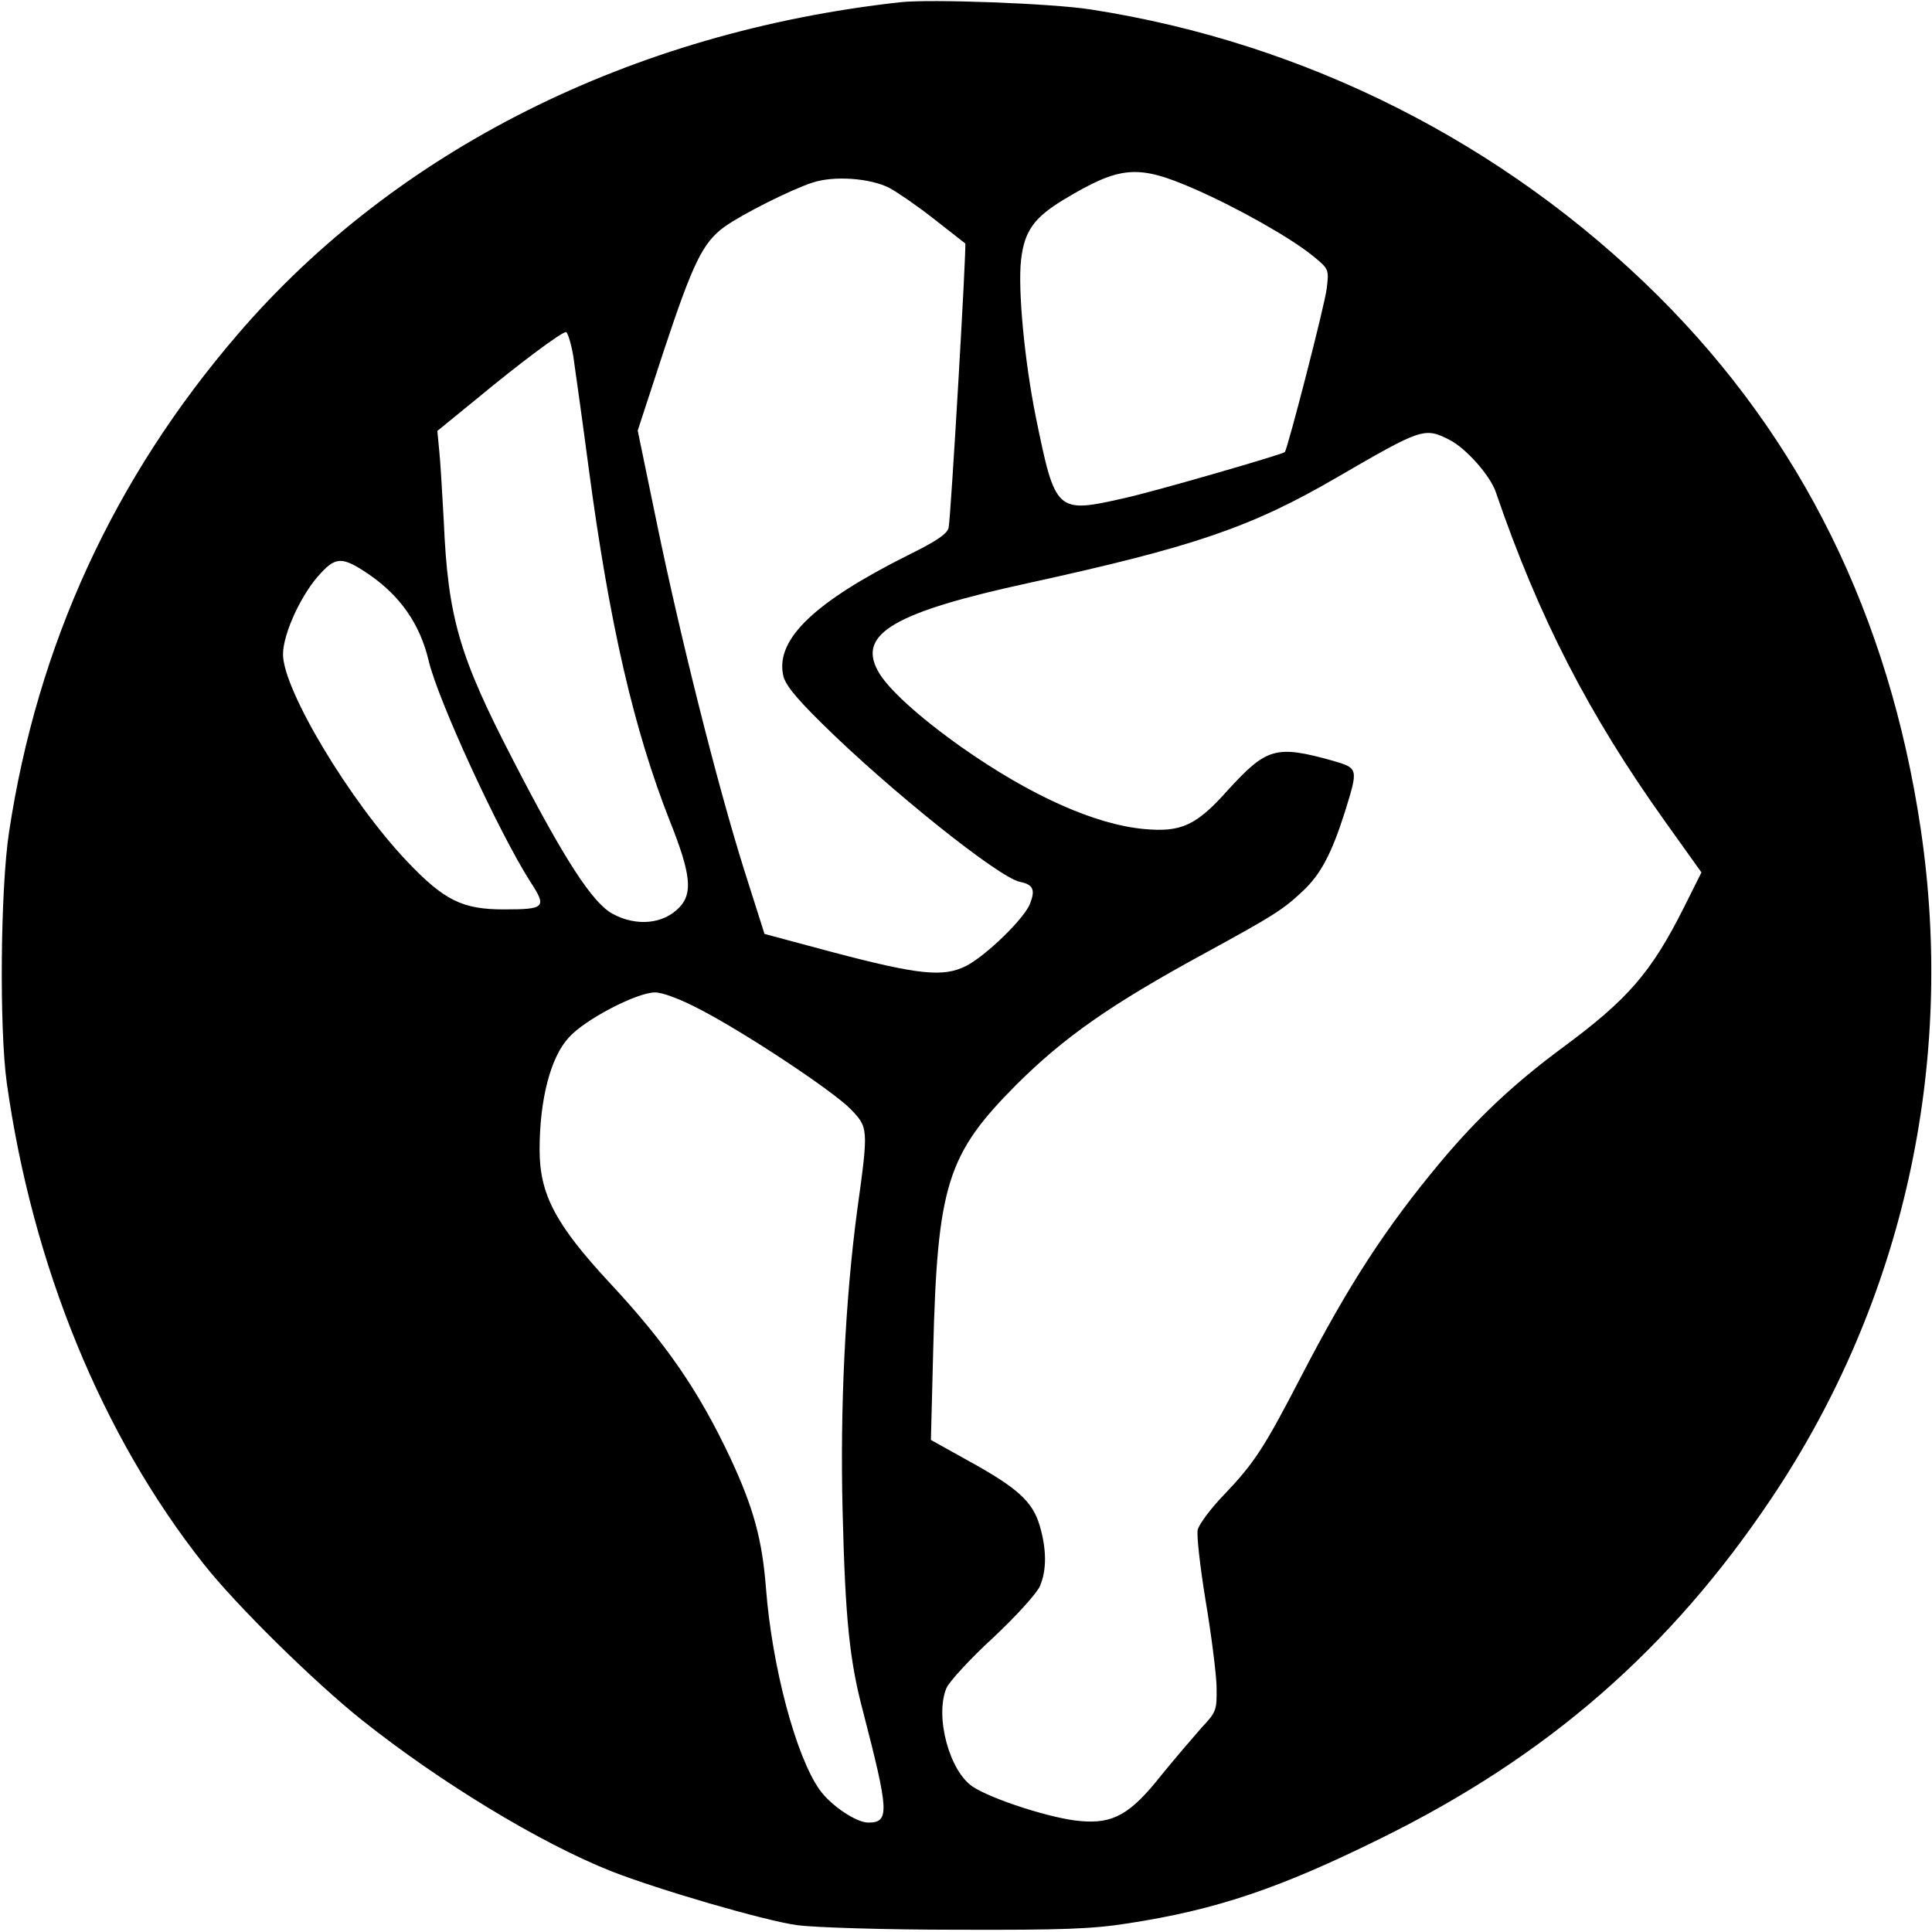
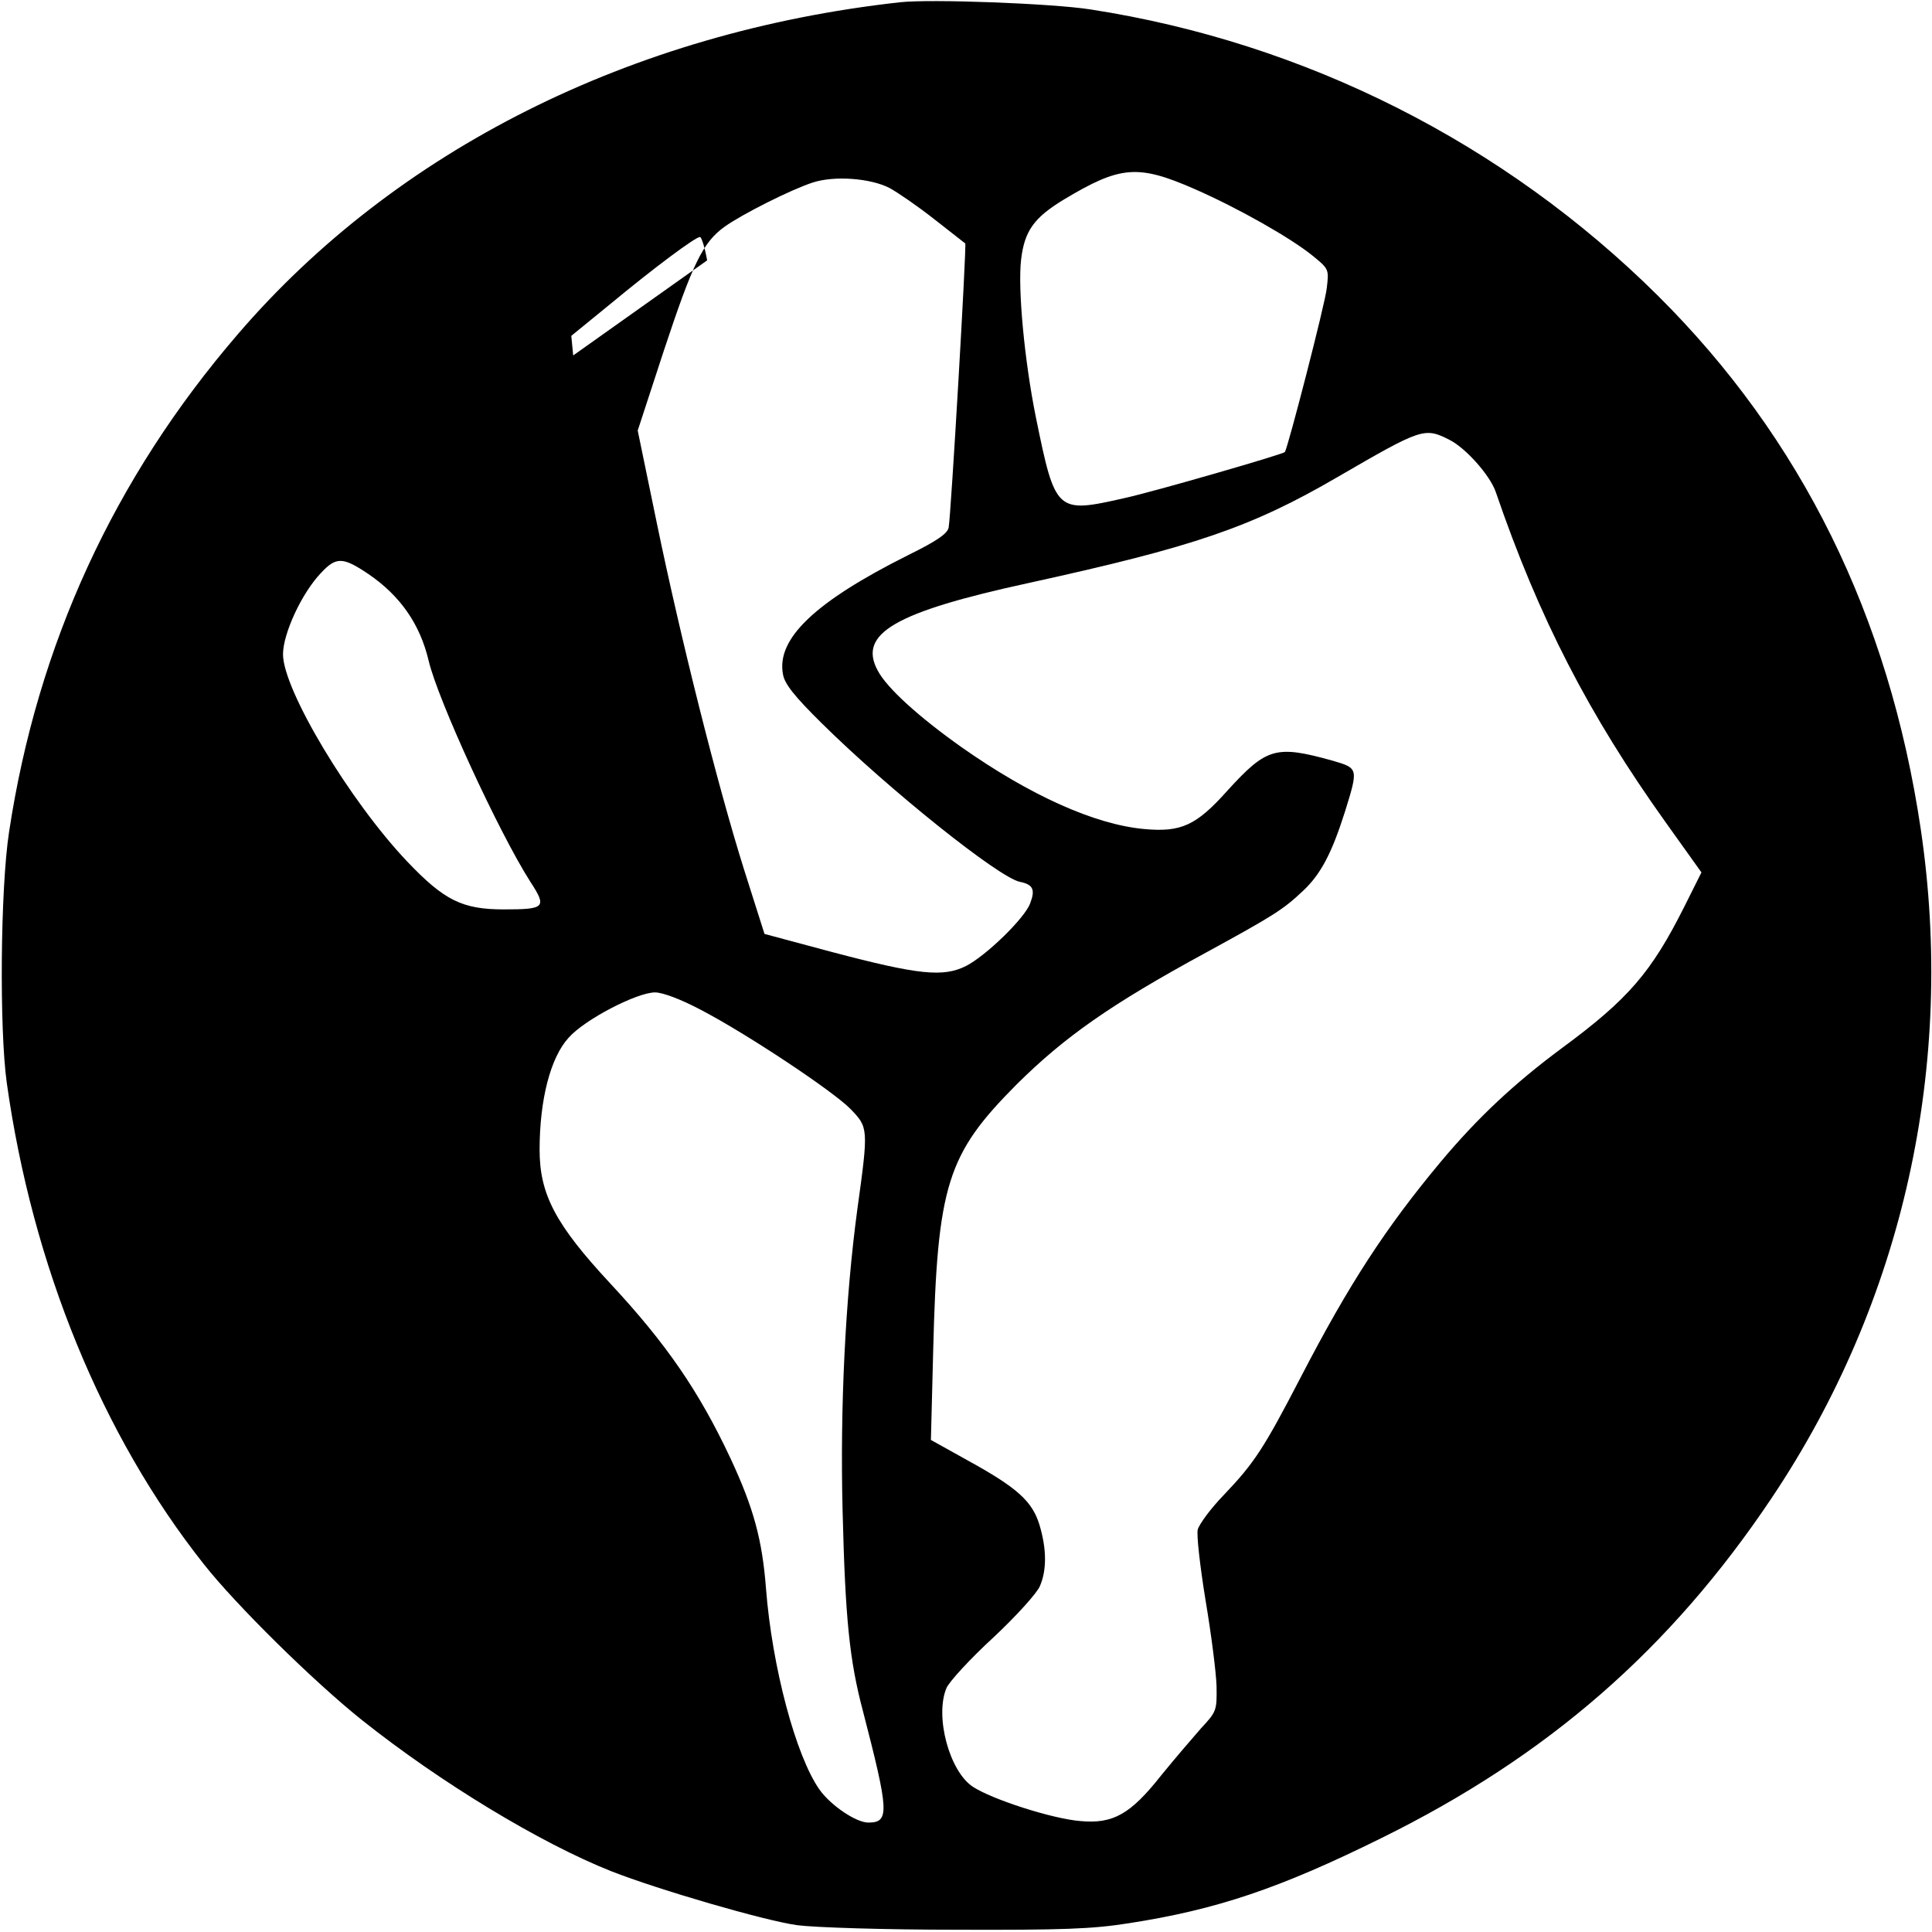
<svg xmlns="http://www.w3.org/2000/svg" version="1.0" width="512pt" height="512pt" viewBox="0 0 512 512" preserveAspectRatio="xMidYMid meet">
  <g transform="translate(0,512) scale(0.1,-0.1)" fill="#000000" stroke="none">
-     <path d="M2385 5114 c-712 -79 -1336 -392 -1755 -880 -328 -381 -531 -823 -606 -1319 -23 -150 -26 -522 -6 -665 68 -484 252 -934 522 -1275 85 -108 292 -312 420 -414 206 -164 471 -325 660 -400 125 -49 406 -131 493 -143 46 -6 231 -12 422 -12 281 -1 360 2 455 17 234 36 402 93 669 225 443 218 768 502 1036 902 349 521 488 1148 395 1774 -84 564 -316 1034 -696 1412 -408 405 -935 671 -1504 759 -102 16 -425 28 -505 19z m781 -495 c114 -50 254 -129 313 -177 43 -35 43 -36 37 -86 -4 -40 -103 -423 -111 -434 -5 -6 -347 -105 -425 -122 -181 -41 -183 -39 -235 215 -30 149 -48 339 -39 417 9 76 34 111 113 159 150 90 196 94 347 28z m-809 3 c22 -12 76 -49 119 -83 44 -34 80 -63 82 -64 4 -3 -38 -724 -44 -753 -3 -16 -30 -35 -107 -73 -248 -124 -350 -222 -332 -316 4 -25 30 -58 103 -130 176 -174 469 -409 525 -420 35 -7 41 -21 27 -57 -14 -39 -117 -139 -170 -166 -60 -30 -124 -24 -355 37 l-179 48 -54 170 c-72 229 -169 617 -231 917 l-51 247 69 211 c77 232 103 287 161 329 46 33 175 98 233 117 57 19 153 12 204 -14z m-838 -444 c5 -35 24 -169 41 -298 55 -414 120 -695 216 -938 55 -138 60 -189 25 -226 -42 -45 -114 -52 -177 -18 -53 28 -128 143 -264 407 -143 276 -173 378 -184 635 -4 74 -9 158 -12 186 l-5 52 103 84 c117 97 226 178 238 178 4 0 13 -28 19 -62z m2323 -224 c43 -22 107 -94 122 -138 114 -333 247 -591 450 -875 l95 -133 -46 -92 c-87 -173 -148 -244 -323 -373 -127 -94 -224 -185 -322 -302 -146 -175 -243 -324 -371 -571 -98 -189 -123 -227 -203 -311 -35 -36 -66 -78 -70 -93 -3 -15 6 -96 21 -188 15 -89 28 -191 29 -227 1 -64 0 -67 -41 -111 -22 -25 -70 -81 -105 -124 -82 -104 -128 -130 -215 -122 -74 6 -233 57 -285 91 -62 41 -101 186 -70 261 7 17 63 78 124 134 61 57 117 119 124 137 18 42 18 97 -1 161 -19 63 -58 99 -191 172 l-97 54 6 235 c11 442 37 522 221 707 127 126 249 212 501 349 181 99 205 114 258 164 47 44 76 99 111 209 36 116 36 116 -32 136 -151 42 -175 35 -279 -79 -83 -93 -123 -111 -221 -102 -131 12 -302 89 -484 217 -113 80 -198 157 -222 203 -53 98 46 155 400 232 438 96 589 147 819 281 224 130 230 132 297 98z m-2866 -355 c85 -58 137 -133 160 -230 24 -103 186 -455 269 -585 45 -69 40 -74 -70 -74 -110 0 -158 24 -256 127 -152 160 -329 455 -329 549 0 55 50 163 101 216 40 43 58 42 125 -3z m881 -1155 c121 -63 350 -215 397 -263 47 -49 48 -50 18 -266 -32 -238 -46 -525 -39 -800 7 -283 18 -395 54 -530 69 -267 71 -295 14 -295 -32 0 -99 45 -129 87 -63 89 -126 326 -142 533 -10 130 -33 214 -94 345 -84 179 -171 305 -319 464 -145 156 -187 236 -187 354 0 133 29 245 77 297 42 48 181 120 229 120 20 0 68 -18 121 -46z" />
+     <path d="M2385 5114 c-712 -79 -1336 -392 -1755 -880 -328 -381 -531 -823 -606 -1319 -23 -150 -26 -522 -6 -665 68 -484 252 -934 522 -1275 85 -108 292 -312 420 -414 206 -164 471 -325 660 -400 125 -49 406 -131 493 -143 46 -6 231 -12 422 -12 281 -1 360 2 455 17 234 36 402 93 669 225 443 218 768 502 1036 902 349 521 488 1148 395 1774 -84 564 -316 1034 -696 1412 -408 405 -935 671 -1504 759 -102 16 -425 28 -505 19z m781 -495 c114 -50 254 -129 313 -177 43 -35 43 -36 37 -86 -4 -40 -103 -423 -111 -434 -5 -6 -347 -105 -425 -122 -181 -41 -183 -39 -235 215 -30 149 -48 339 -39 417 9 76 34 111 113 159 150 90 196 94 347 28z m-809 3 c22 -12 76 -49 119 -83 44 -34 80 -63 82 -64 4 -3 -38 -724 -44 -753 -3 -16 -30 -35 -107 -73 -248 -124 -350 -222 -332 -316 4 -25 30 -58 103 -130 176 -174 469 -409 525 -420 35 -7 41 -21 27 -57 -14 -39 -117 -139 -170 -166 -60 -30 -124 -24 -355 37 l-179 48 -54 170 c-72 229 -169 617 -231 917 l-51 247 69 211 c77 232 103 287 161 329 46 33 175 98 233 117 57 19 153 12 204 -14z m-838 -444 l-5 52 103 84 c117 97 226 178 238 178 4 0 13 -28 19 -62z m2323 -224 c43 -22 107 -94 122 -138 114 -333 247 -591 450 -875 l95 -133 -46 -92 c-87 -173 -148 -244 -323 -373 -127 -94 -224 -185 -322 -302 -146 -175 -243 -324 -371 -571 -98 -189 -123 -227 -203 -311 -35 -36 -66 -78 -70 -93 -3 -15 6 -96 21 -188 15 -89 28 -191 29 -227 1 -64 0 -67 -41 -111 -22 -25 -70 -81 -105 -124 -82 -104 -128 -130 -215 -122 -74 6 -233 57 -285 91 -62 41 -101 186 -70 261 7 17 63 78 124 134 61 57 117 119 124 137 18 42 18 97 -1 161 -19 63 -58 99 -191 172 l-97 54 6 235 c11 442 37 522 221 707 127 126 249 212 501 349 181 99 205 114 258 164 47 44 76 99 111 209 36 116 36 116 -32 136 -151 42 -175 35 -279 -79 -83 -93 -123 -111 -221 -102 -131 12 -302 89 -484 217 -113 80 -198 157 -222 203 -53 98 46 155 400 232 438 96 589 147 819 281 224 130 230 132 297 98z m-2866 -355 c85 -58 137 -133 160 -230 24 -103 186 -455 269 -585 45 -69 40 -74 -70 -74 -110 0 -158 24 -256 127 -152 160 -329 455 -329 549 0 55 50 163 101 216 40 43 58 42 125 -3z m881 -1155 c121 -63 350 -215 397 -263 47 -49 48 -50 18 -266 -32 -238 -46 -525 -39 -800 7 -283 18 -395 54 -530 69 -267 71 -295 14 -295 -32 0 -99 45 -129 87 -63 89 -126 326 -142 533 -10 130 -33 214 -94 345 -84 179 -171 305 -319 464 -145 156 -187 236 -187 354 0 133 29 245 77 297 42 48 181 120 229 120 20 0 68 -18 121 -46z" />
  </g>
</svg>